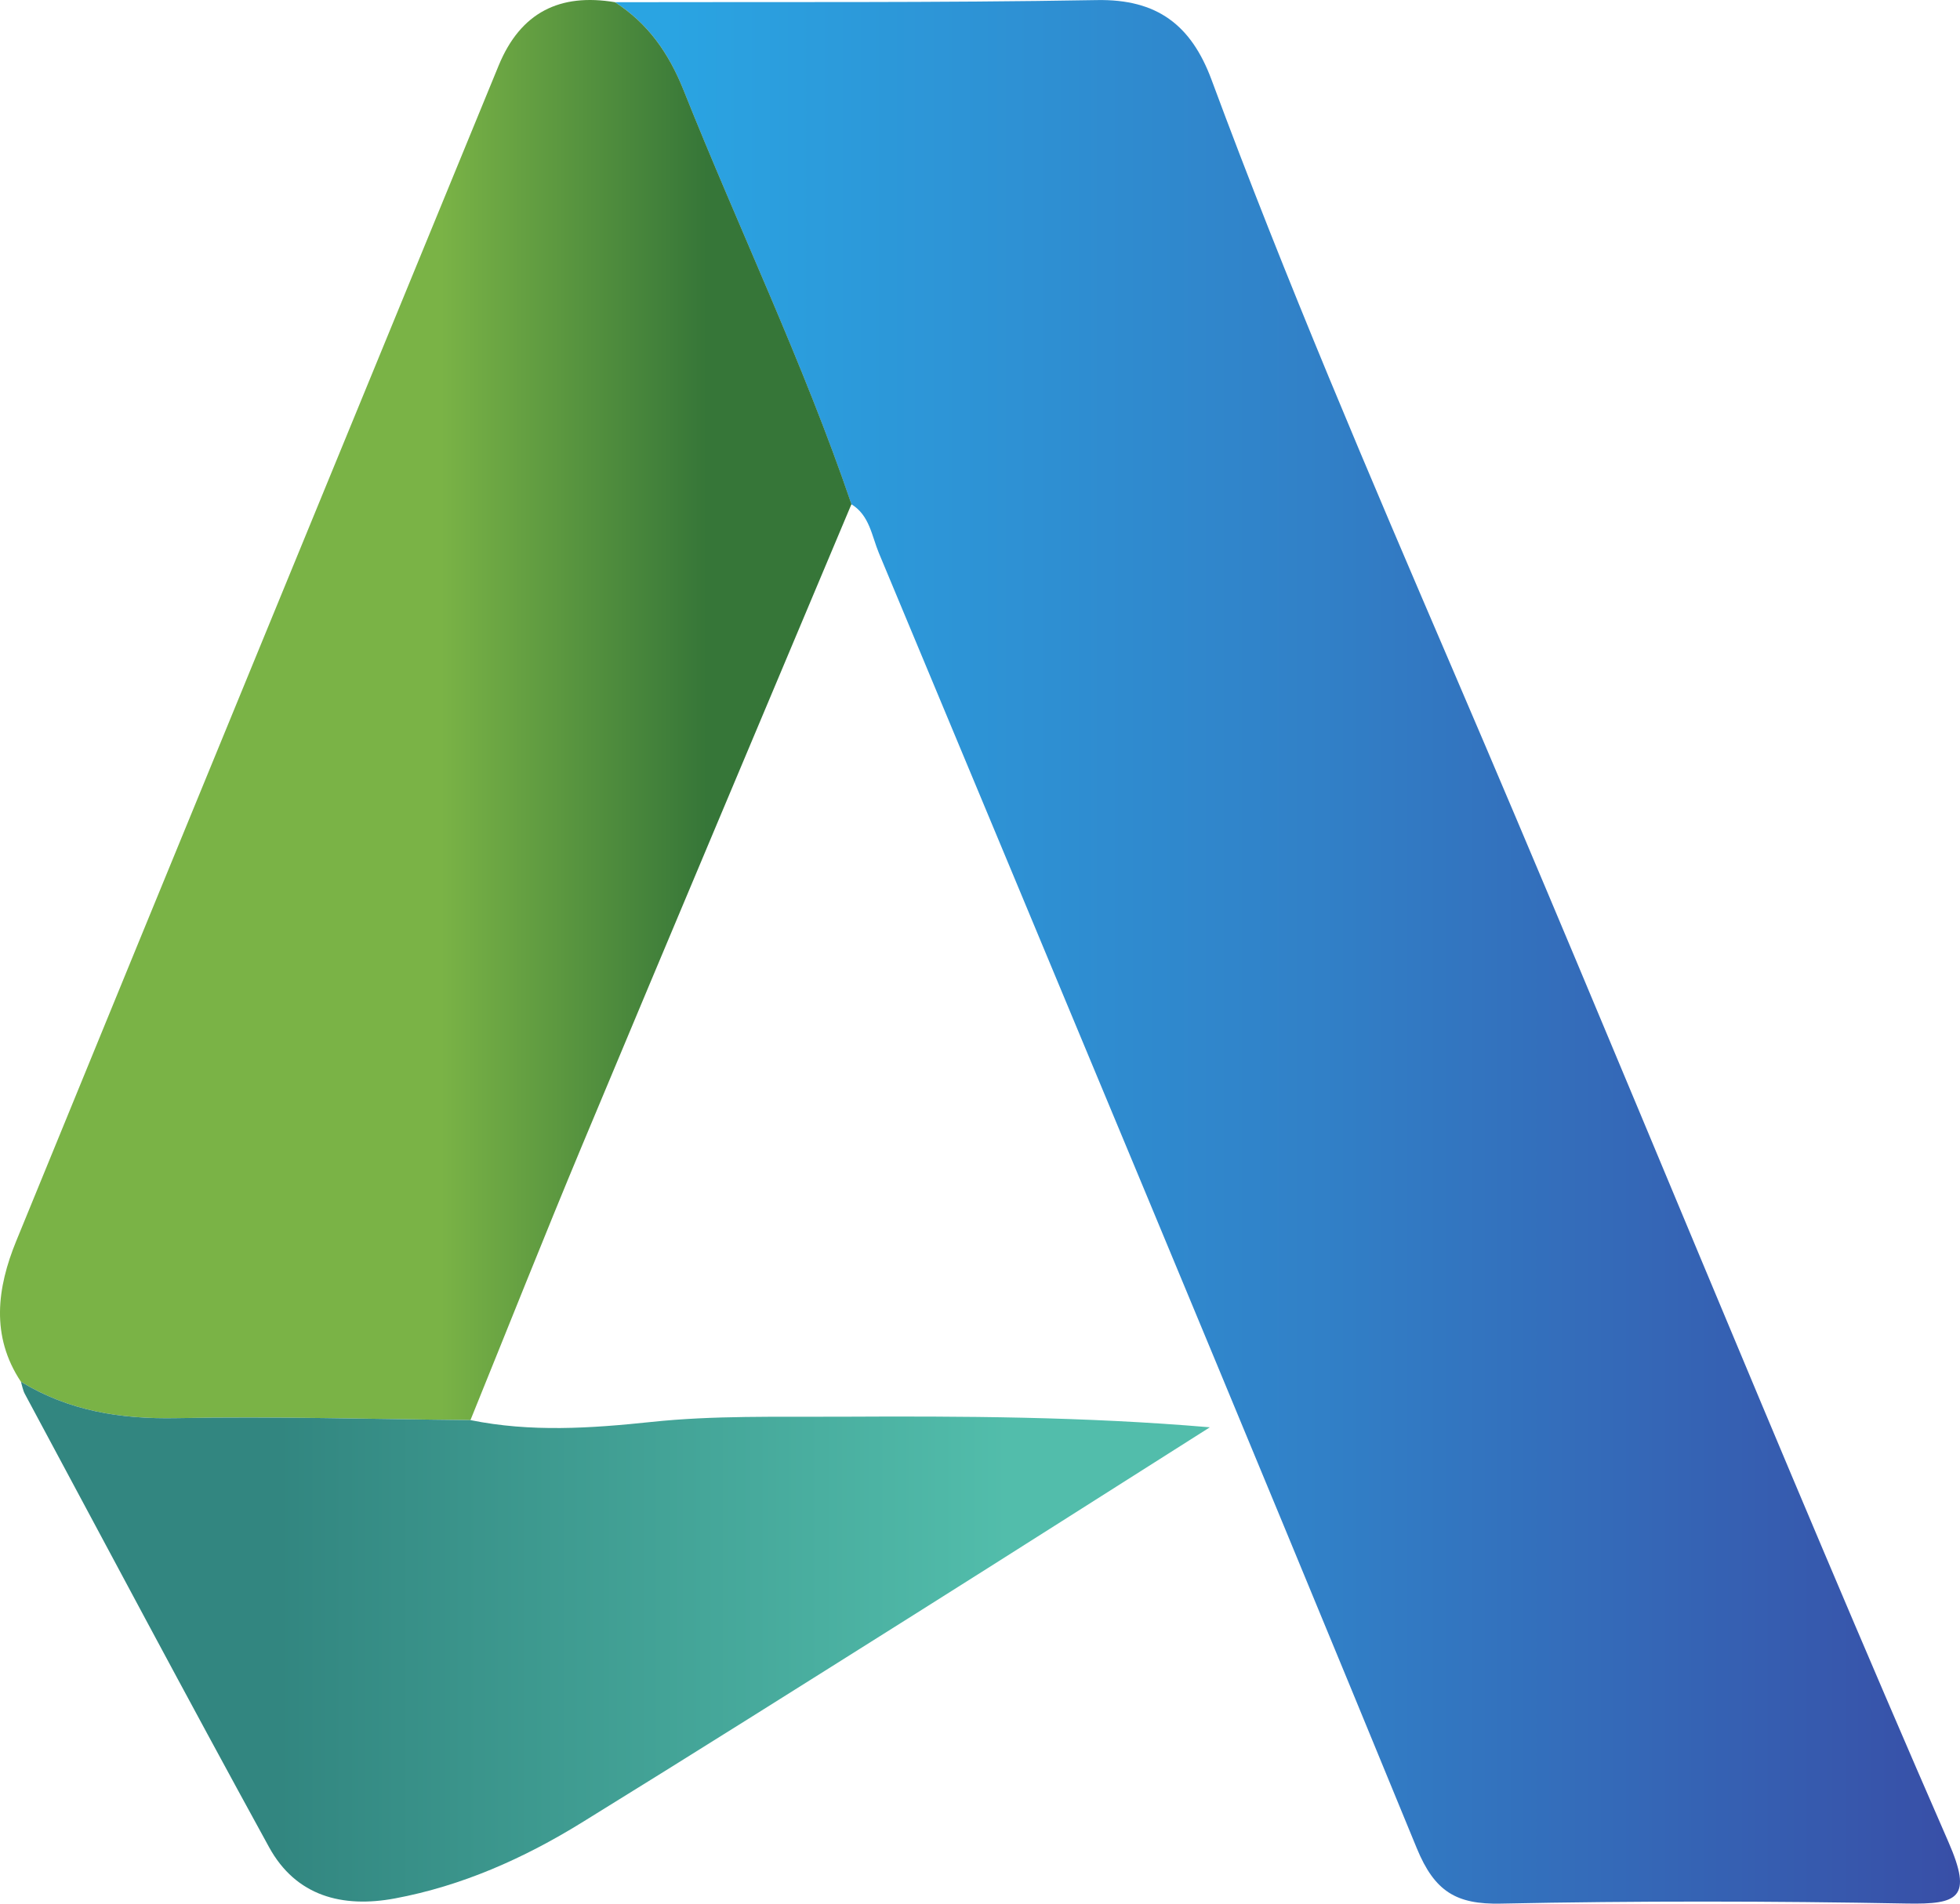
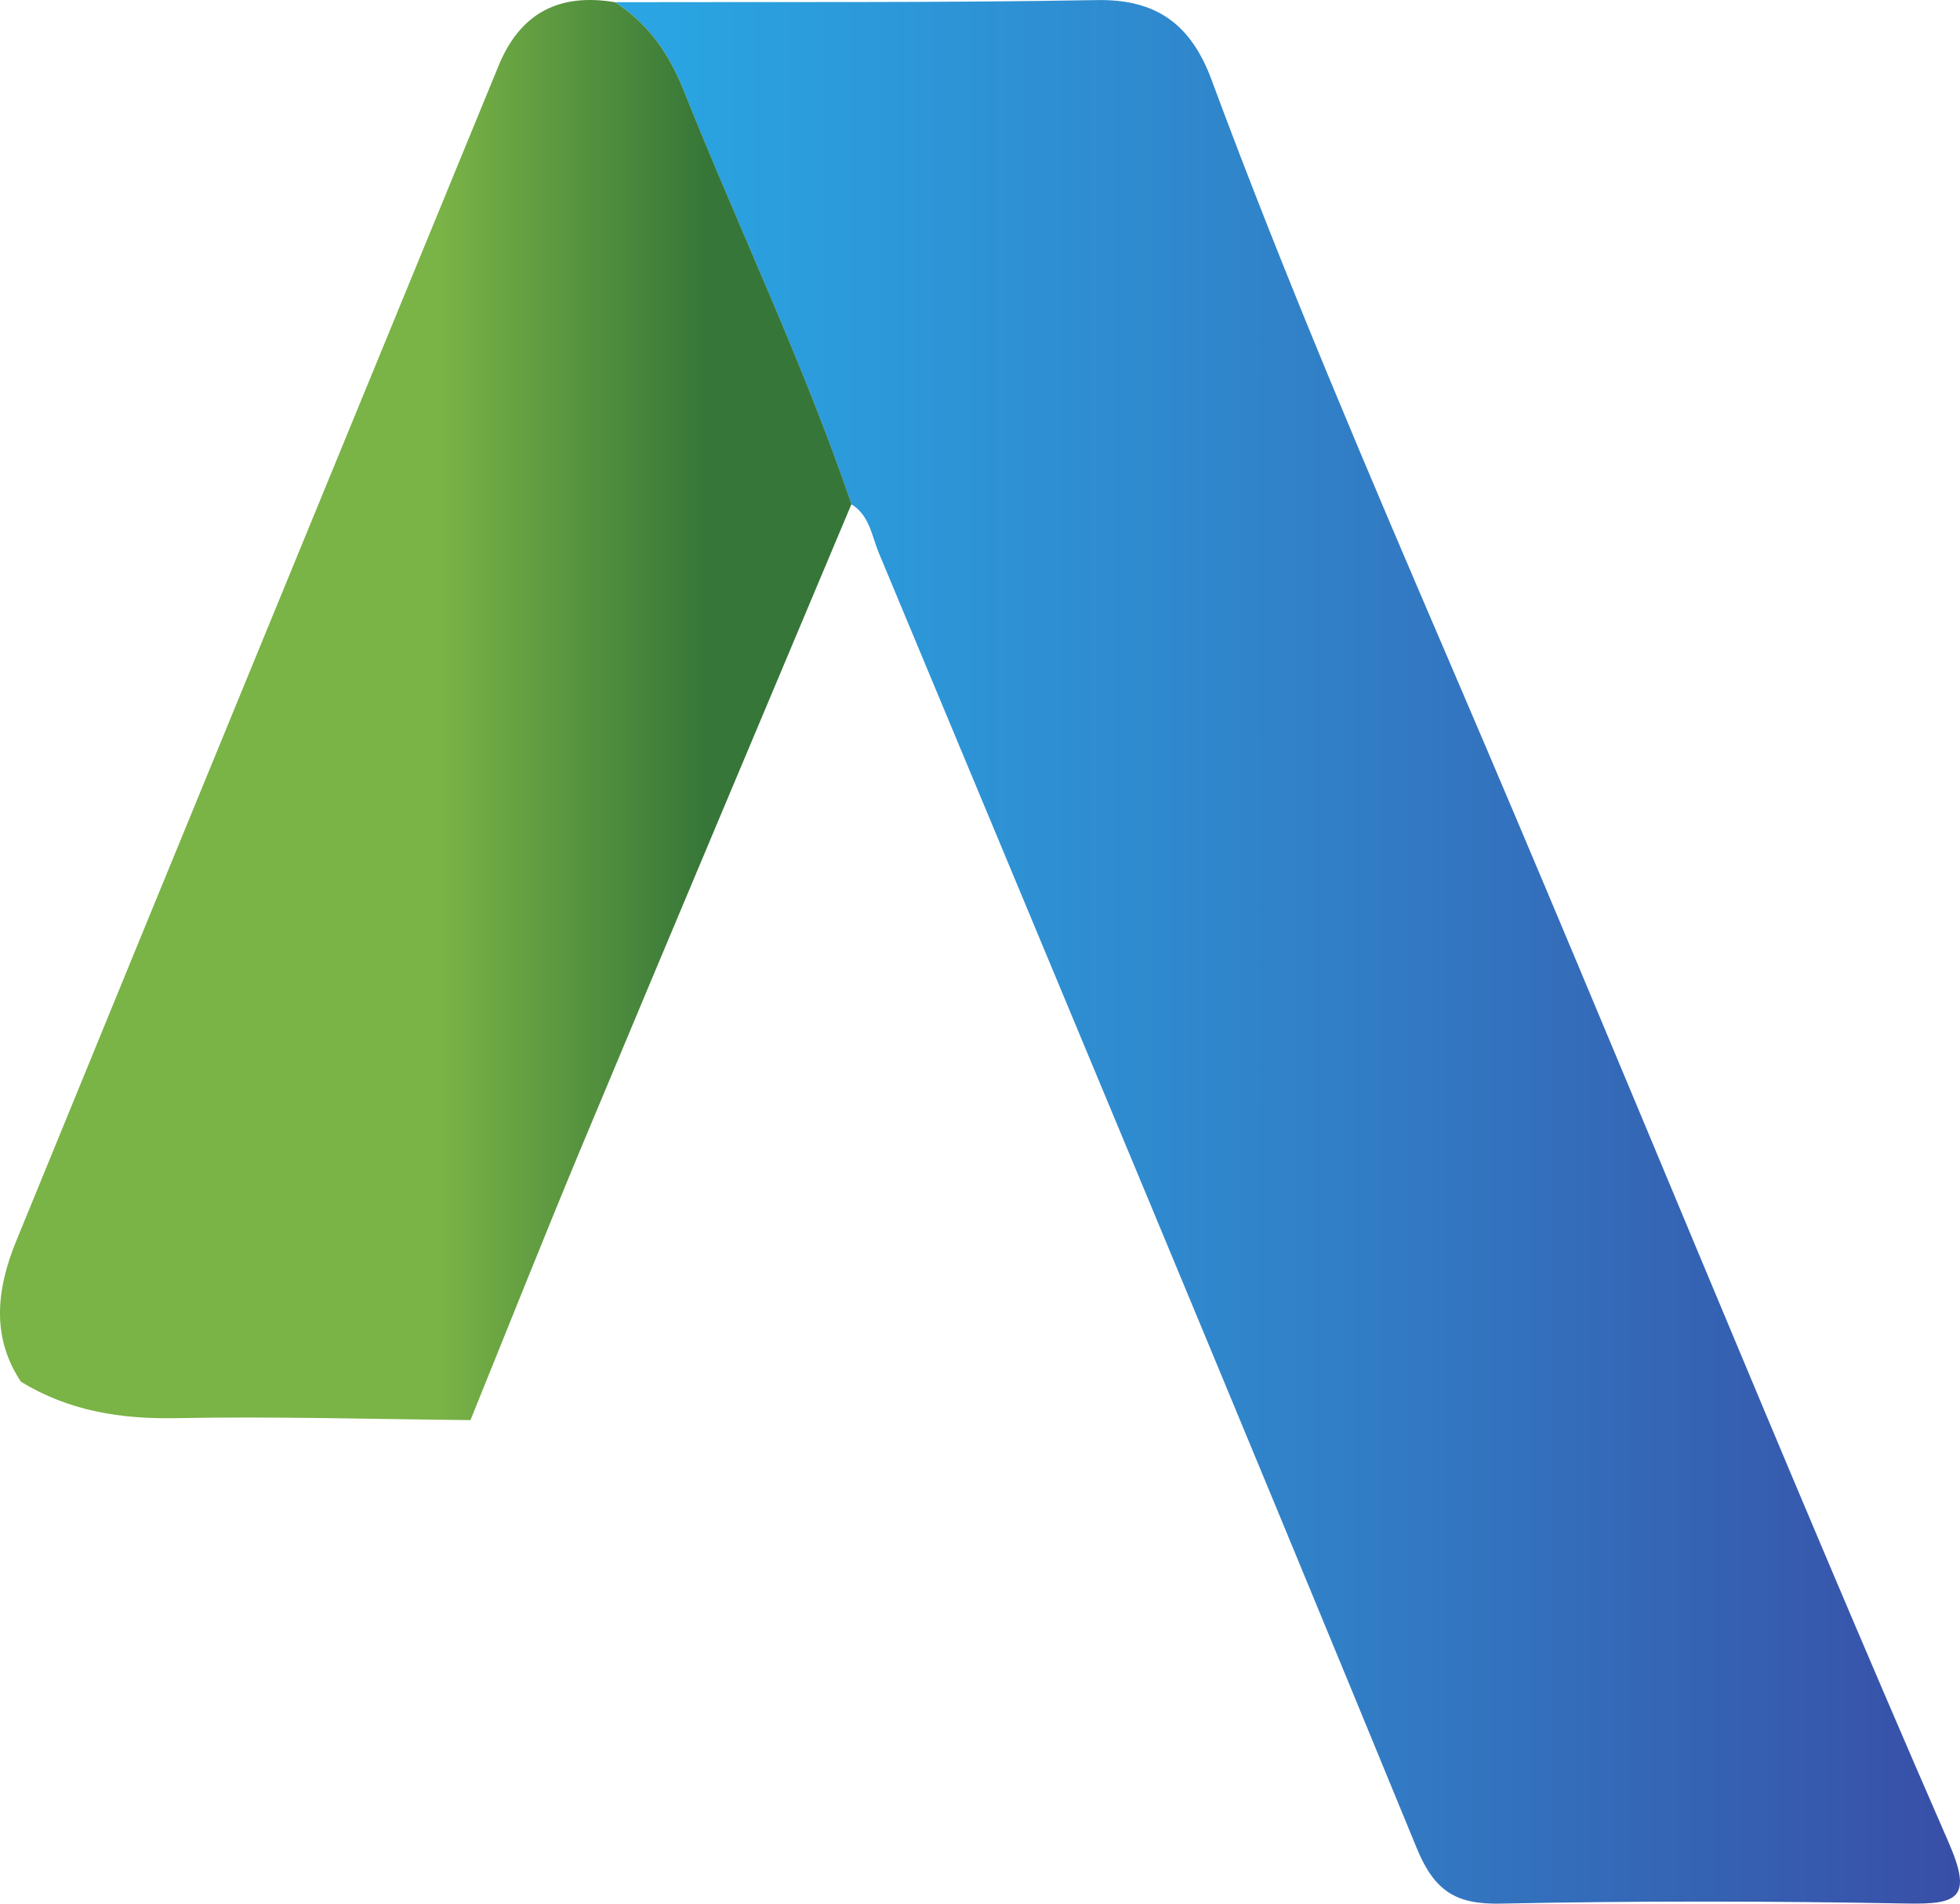
<svg xmlns="http://www.w3.org/2000/svg" width="70" height="68" viewBox="0 0 70 68" fill="none">
  <path d="M21.964 0.079C27.702 0.064 33.441 0.104 39.178 0.003C41.322 -0.036 42.542 0.889 43.27 2.852C45.915 9.992 48.916 17.003 51.911 23.98C57.881 37.885 63.533 51.927 69.586 65.794C70.463 67.801 69.938 68.029 68.094 67.995C63.263 67.905 58.429 67.899 53.597 67.998C52.016 68.031 51.238 67.573 50.599 66.019C44.257 50.573 37.814 35.169 31.389 19.756C31.133 19.142 31.056 18.407 30.407 18.012C28.69 12.968 26.385 8.17 24.416 3.233C23.885 1.894 23.145 0.84 21.964 0.079Z" fill="url(#paint0_linear_148_720)" />
  <path d="M21.964 0.079C23.145 0.84 23.884 1.894 24.417 3.23C26.386 8.167 28.692 12.967 30.409 18.009C27.202 25.642 23.983 33.268 20.793 40.907C19.432 44.168 18.13 47.454 16.802 50.727C13.299 50.693 9.795 50.59 6.293 50.657C4.305 50.695 2.458 50.401 0.748 49.357C-0.341 47.719 -0.101 45.996 0.579 44.331C6.305 30.33 12.065 16.342 17.807 2.346C18.592 0.434 20.001 -0.249 21.964 0.079Z" fill="url(#paint1_linear_148_720)" />
-   <path d="M0.748 49.357C2.458 50.401 4.304 50.695 6.293 50.657C9.793 50.59 13.298 50.693 16.802 50.727C18.952 51.164 21.088 51.022 23.261 50.793C25.492 50.556 27.759 50.618 30.011 50.606C34.358 50.583 38.704 50.6 43.209 50.984C39.684 53.217 36.166 55.459 32.634 57.684C28.687 60.169 24.741 62.658 20.771 65.108C18.703 66.384 16.497 67.367 14.098 67.814C12.236 68.16 10.573 67.739 9.609 65.981C6.661 60.608 3.787 55.194 0.888 49.793C0.816 49.66 0.793 49.503 0.748 49.357Z" fill="url(#paint2_linear_148_720)" />
  <defs>
    <linearGradient id="paint0_linear_148_720" x1="21.964" y1="34.001" x2="70" y2="34.001" gradientUnits="userSpaceOnUse">
      <stop offset="0.041" stop-color="#2AA4E2" />
      <stop offset="0.527" stop-color="#3180C7" />
      <stop offset="0.996" stop-color="#384FA7" />
    </linearGradient>
    <linearGradient id="paint1_linear_148_720" x1="-0.001" y1="25.364" x2="30.408" y2="25.364" gradientUnits="userSpaceOnUse">
      <stop offset="0.518" stop-color="#7AB346" />
      <stop offset="0.83" stop-color="#367638" />
    </linearGradient>
    <linearGradient id="paint2_linear_148_720" x1="0.748" y1="58.641" x2="43.208" y2="58.641" gradientUnits="userSpaceOnUse">
      <stop offset="0.217" stop-color="#328680" />
      <stop offset="0.83" stop-color="#52BDAB" />
    </linearGradient>
  </defs>
</svg>